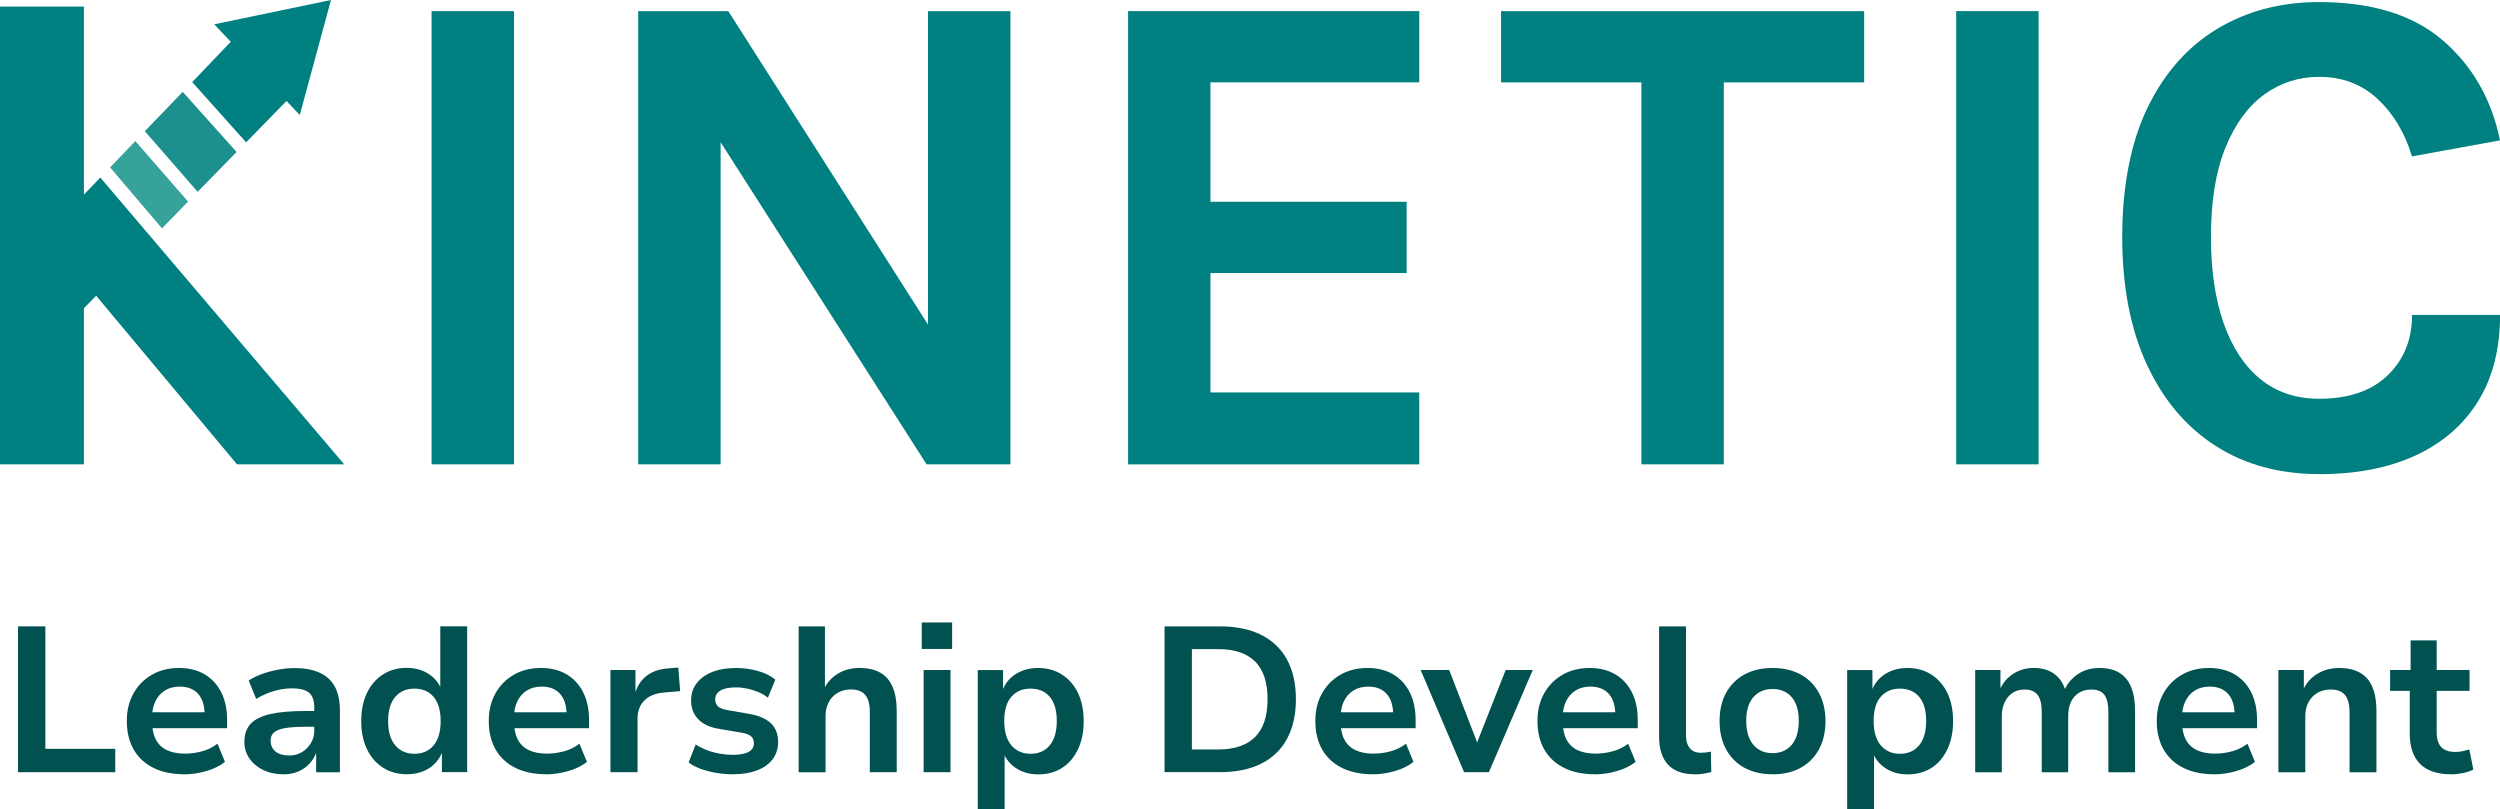
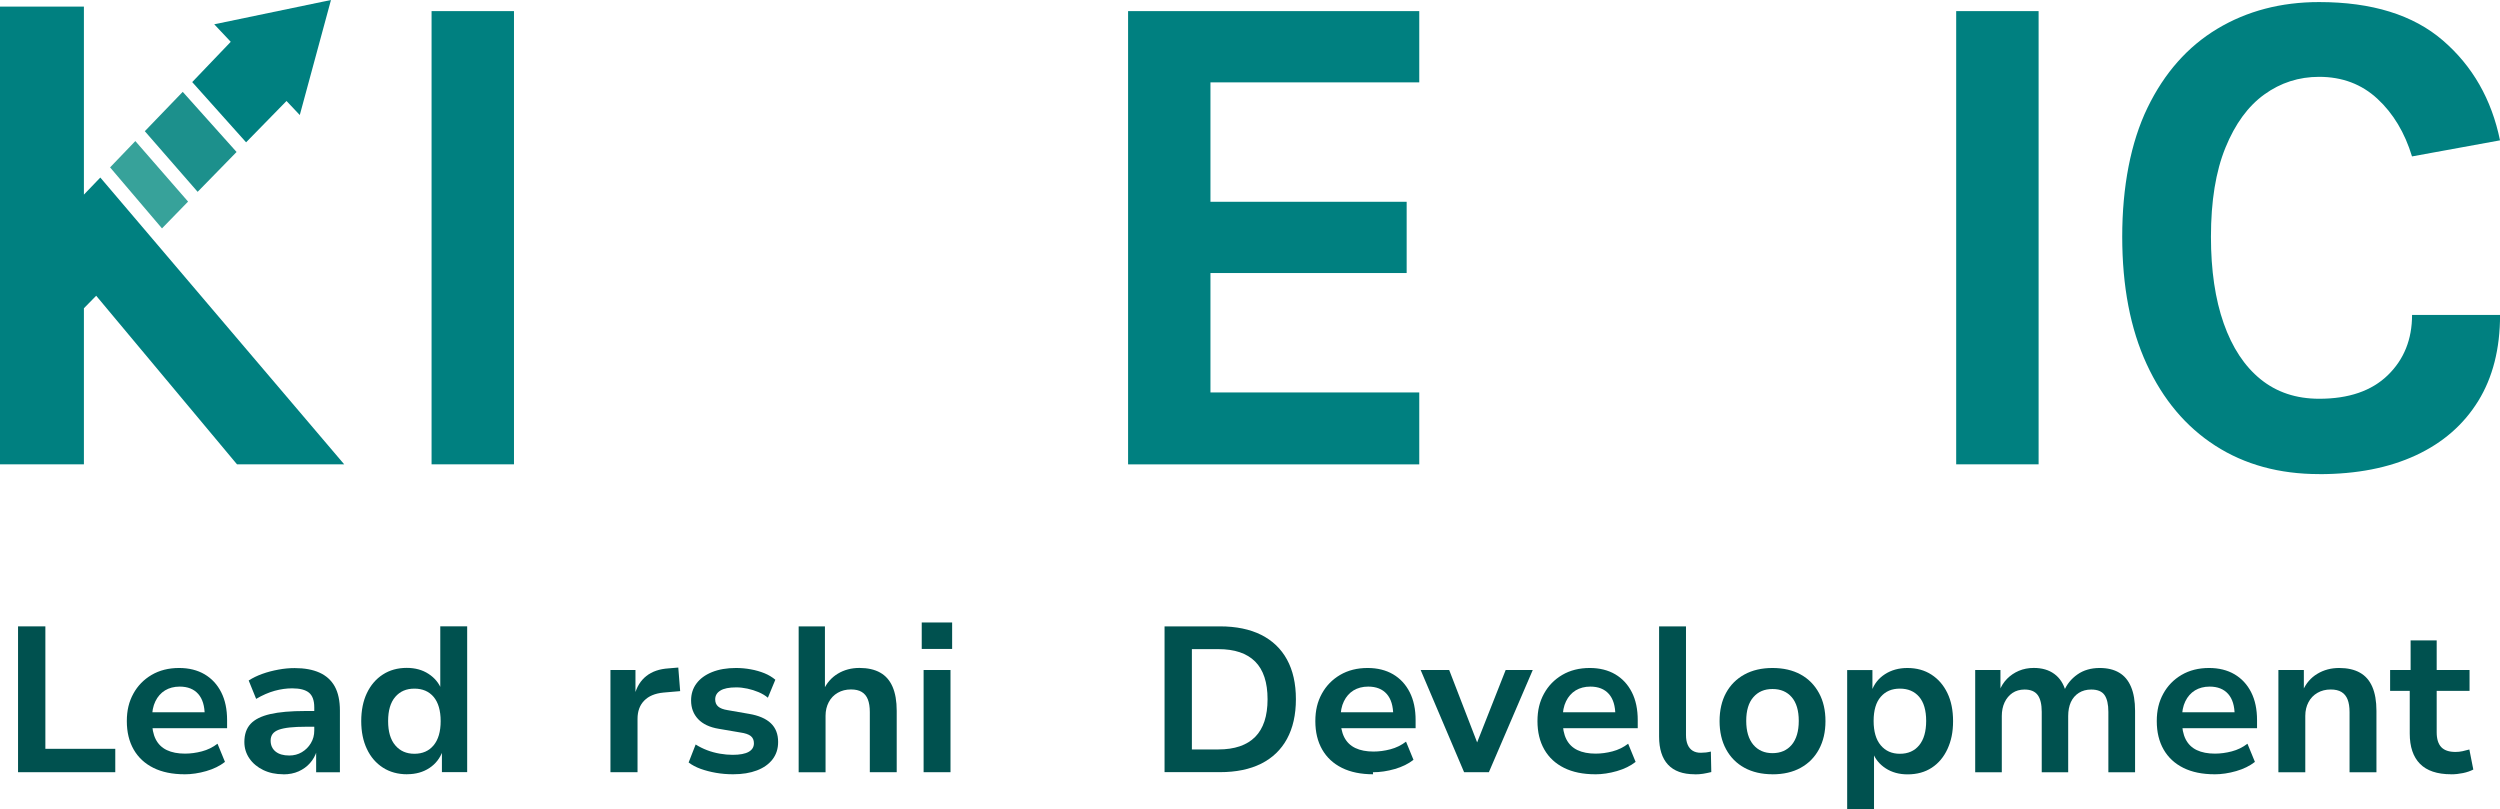
<svg xmlns="http://www.w3.org/2000/svg" id="Capa_2" data-name="Capa 2" viewBox="0 0 519.62 168.24">
  <defs>
    <style> .cls-1 { fill: #00514f; } .cls-1, .cls-2, .cls-3, .cls-4 { stroke-width: 0px; } .cls-2 { fill: #1c908c; } .cls-3 { fill: teal; } .cls-4 { fill: #37a29a; } </style>
  </defs>
  <g id="Capa_1-2" data-name="Capa 1">
    <g>
      <g>
        <g>
          <path class="cls-3" d="m89.7,96.51V2.31h17.13v94.2h-17.13Z" />
-           <path class="cls-3" d="m132.65,2.31h18.72l42.82,67.2h-1.31V2.31h17.13v94.2h-17.42l-45.57-71.26h2.76v71.26h-17.13V2.31Z" />
          <path class="cls-3" d="m234.47,96.51V2.31h60.52v14.81h-43.4v24.82h40.78v14.81h-40.78v24.82h43.4v14.95h-60.52Z" />
-           <path class="cls-3" d="m311.99,17.12V2.31h75.47v14.81h-33.02l3.85-3.92v83.31h-17.13V13.2l3.85,3.92h-33.02Z" />
          <path class="cls-3" d="m406.59,96.51V2.31h17.13v94.2h-17.13Z" />
          <path class="cls-3" d="m482.03,98.54c-8.27,0-15.47-1.97-21.59-5.91-6.12-3.94-10.87-9.59-14.26-16.95-3.39-7.35-5.08-16.18-5.08-26.49s1.75-19.58,5.26-26.81c3.51-7.23,8.35-12.7,14.51-16.4,6.17-3.7,13.22-5.55,21.15-5.55,10.98,0,19.56,2.66,25.73,7.98,6.17,5.32,10.12,12.24,11.87,20.76l-18.29,3.34c-1.5-4.93-3.89-8.93-7.18-11.97-3.29-3.05-7.33-4.57-12.12-4.57-4.21,0-8.01,1.22-11.39,3.66-3.39,2.44-6.08,6.13-8.09,11.07-2.01,4.93-3.01,11.1-3.01,18.51,0,6.97.88,12.97,2.65,18,1.77,5.03,4.32,8.9,7.66,11.61,3.34,2.71,7.4,4.06,12.19,4.06,6.14,0,10.9-1.63,14.26-4.9,3.36-3.26,5.04-7.44,5.04-12.52h18.29c0,7.02-1.51,12.98-4.54,17.89-3.03,4.91-7.34,8.67-12.95,11.28-5.61,2.61-12.31,3.92-20.1,3.92Z" />
        </g>
        <g>
          <polygon class="cls-2" points="37.98 19.09 30.1 27.27 41.08 39.87 49.17 31.59 37.98 19.09" />
          <polygon class="cls-3" points="49.26 96.51 71.54 96.51 36.56 55.37 31.62 49.56 31.62 49.56 20.85 36.9 17.44 40.45 17.44 1.37 0 1.37 0 96.51 17.44 96.51 17.44 64.07 19.99 61.47 49.26 96.51" />
          <polygon class="cls-4" points="33.67 47.47 39.09 41.9 28.13 29.32 22.88 34.79 33.67 47.47" />
          <polygon class="cls-3" points="68.79 0 44.53 5.05 47.96 8.69 39.95 17.06 51.15 29.58 59.55 20.99 62.31 23.91 68.79 0" />
        </g>
      </g>
      <g>
        <path class="cls-1" d="m3.75,160.5v-30.31h5.68v25.45h14.53v4.86H3.75Z" />
        <path class="cls-1" d="m38.36,160.93c-2.52,0-4.68-.44-6.47-1.33-1.79-.89-3.16-2.16-4.11-3.82-.95-1.66-1.42-3.63-1.42-5.89s.45-4.05,1.35-5.7c.9-1.65,2.17-2.95,3.8-3.91,1.64-.96,3.54-1.44,5.72-1.44,2.03,0,3.8.44,5.29,1.31,1.49.88,2.64,2.12,3.46,3.74.82,1.62,1.22,3.54,1.22,5.78v1.68h-16.38v-3.31h12.42l-.69.69c0-1.98-.45-3.47-1.35-4.49-.9-1.02-2.19-1.53-3.85-1.53-1.17,0-2.19.27-3.05.79-.86.53-1.53,1.29-2,2.26-.48.97-.71,2.17-.71,3.57v.43c0,1.58.26,2.87.77,3.89.52,1.02,1.29,1.77,2.32,2.26,1.03.49,2.29.73,3.78.73,1.15,0,2.32-.16,3.5-.47,1.19-.31,2.27-.84,3.25-1.59l1.55,3.78c-1.06.83-2.36,1.47-3.89,1.91-1.53.44-3.04.67-4.54.67Z" />
        <path class="cls-1" d="m58.87,160.93c-1.55,0-2.93-.29-4.15-.88-1.22-.59-2.18-1.39-2.88-2.41-.7-1.02-1.05-2.16-1.05-3.42,0-1.58.43-2.83,1.29-3.76.86-.93,2.22-1.61,4.08-2.04,1.86-.43,4.3-.64,7.31-.64h2.54v3.27h-2.36c-1.35,0-2.49.05-3.42.15-.93.1-1.69.26-2.28.47-.58.22-1.02.51-1.29.88-.27.37-.41.83-.41,1.38,0,.97.35,1.73,1.03,2.28s1.63.82,2.84.82c.97,0,1.85-.23,2.62-.69.77-.46,1.4-1.08,1.87-1.87.48-.79.71-1.67.71-2.64v-4.81c0-1.43-.37-2.45-1.1-3.05-.73-.6-1.9-.9-3.5-.9-1.18,0-2.38.17-3.63.51-1.25.35-2.53.9-3.85,1.68l-1.55-3.82c.83-.54,1.78-1,2.84-1.38s2.17-.67,3.33-.88c1.16-.22,2.29-.32,3.38-.32,2.04,0,3.75.31,5.16.94,1.4.63,2.46,1.59,3.18,2.88.71,1.29,1.07,2.97,1.07,5.03v12.81h-4.94v-4.43h.13c-.29.94-.75,1.78-1.4,2.51-.64.73-1.43,1.3-2.36,1.72-.93.42-2,.63-3.2.63Z" />
        <path class="cls-1" d="m84.62,160.93c-1.92,0-3.6-.46-5.03-1.38-1.43-.92-2.55-2.21-3.33-3.87-.79-1.66-1.18-3.6-1.18-5.8s.39-4.18,1.18-5.83c.79-1.65,1.89-2.93,3.31-3.85,1.42-.92,3.08-1.38,4.97-1.38,1.75,0,3.26.41,4.54,1.25,1.27.83,2.17,1.92,2.69,3.27h-.26v-13.16h5.59v30.31h-5.25v-4.43h.17c-.55,1.52-1.47,2.71-2.77,3.57-1.3.86-2.85,1.29-4.62,1.29Zm1.51-4.26c1.69,0,3.02-.58,4-1.76.97-1.17,1.46-2.85,1.46-5.03s-.49-3.88-1.46-5.03c-.97-1.15-2.31-1.72-4-1.72s-2.99.57-3.98,1.72c-.99,1.15-1.48,2.83-1.48,5.03s.49,3.86,1.48,5.03c.99,1.18,2.32,1.76,3.98,1.76Z" />
-         <path class="cls-1" d="m113.59,160.93c-2.52,0-4.68-.44-6.47-1.33-1.79-.89-3.16-2.16-4.11-3.82-.95-1.66-1.42-3.63-1.42-5.89s.45-4.05,1.35-5.7c.9-1.65,2.17-2.95,3.8-3.91,1.64-.96,3.54-1.44,5.72-1.44,2.03,0,3.8.44,5.29,1.31,1.49.88,2.64,2.12,3.46,3.74.82,1.62,1.22,3.54,1.22,5.78v1.68h-16.38v-3.31h12.42l-.69.69c0-1.98-.45-3.47-1.35-4.49-.9-1.02-2.19-1.53-3.85-1.53-1.17,0-2.19.27-3.05.79-.86.53-1.53,1.29-2,2.26-.48.97-.71,2.17-.71,3.57v.43c0,1.58.26,2.87.77,3.89.52,1.02,1.29,1.77,2.32,2.26,1.03.49,2.29.73,3.78.73,1.15,0,2.32-.16,3.5-.47,1.19-.31,2.27-.84,3.25-1.59l1.55,3.78c-1.06.83-2.36,1.47-3.89,1.91s-3.04.67-4.54.67Z" />
        <path class="cls-1" d="m126.88,160.5v-21.24h5.2v5.16h-.17c.43-1.66,1.24-2.97,2.43-3.91,1.19-.94,2.73-1.47,4.62-1.59l2.02-.17.39,4.9-3.48.3c-1.75.17-3.08.73-4,1.68-.92.94-1.38,2.21-1.38,3.78v11.09h-5.63Z" />
        <path class="cls-1" d="m152.37,160.93c-1.23,0-2.42-.1-3.57-.3-1.15-.2-2.2-.48-3.16-.82-.96-.35-1.8-.79-2.51-1.33l1.46-3.74c.72.46,1.51.85,2.36,1.18.86.33,1.75.57,2.67.73.92.16,1.81.24,2.66.24,1.49,0,2.6-.21,3.33-.62.73-.41,1.09-1.01,1.09-1.78,0-.66-.22-1.16-.66-1.51-.44-.35-1.16-.59-2.13-.73l-4.51-.77c-1.89-.31-3.33-.99-4.3-2.02-.97-1.03-1.46-2.32-1.46-3.87,0-1.35.37-2.52,1.12-3.53.74-1,1.82-1.79,3.22-2.36,1.41-.57,3.07-.86,4.99-.86,1.03,0,2.06.09,3.08.28,1.02.18,1.96.46,2.84.81.87.36,1.62.81,2.26,1.35l-1.55,3.74c-.54-.46-1.19-.84-1.93-1.16-.75-.31-1.52-.56-2.32-.73-.8-.17-1.58-.26-2.32-.26-1.49,0-2.6.22-3.31.67-.72.44-1.07,1.05-1.07,1.83,0,.63.21,1.13.62,1.48.41.36,1.07.61,1.96.75l4.43.77c2.04.34,3.55,1,4.56,1.96,1.01.96,1.51,2.26,1.51,3.89,0,1.41-.39,2.61-1.16,3.61s-1.86,1.77-3.25,2.3c-1.39.53-3.03.8-4.92.8Z" />
        <path class="cls-1" d="m166,160.5v-30.31h5.46v13.24h-.3c.66-1.46,1.65-2.6,2.97-3.4,1.32-.8,2.82-1.2,4.51-1.2s3.15.32,4.3.97c1.15.64,2,1.62,2.58,2.95.57,1.32.86,2.98.86,4.98v12.77h-5.59v-12.51c0-1.06-.14-1.94-.41-2.62-.27-.69-.69-1.2-1.27-1.55-.57-.35-1.32-.52-2.23-.52-1.03,0-1.95.23-2.75.69-.8.46-1.43,1.1-1.87,1.94s-.67,1.78-.67,2.84v11.74h-5.59Z" />
        <path class="cls-1" d="m191.58,134.88v-5.5h6.32v5.5h-6.32Zm.39,25.62v-21.24h5.59v21.24h-5.59Z" />
-         <path class="cls-1" d="m203.23,168.24v-28.97h5.25v4.38h-.17c.52-1.49,1.44-2.66,2.77-3.52,1.33-.86,2.89-1.29,4.66-1.29,1.92,0,3.59.46,5.01,1.38,1.42.92,2.52,2.19,3.31,3.83.79,1.63,1.18,3.58,1.18,5.85s-.39,4.11-1.16,5.78c-.78,1.68-1.86,2.97-3.27,3.89-1.4.92-3.08,1.38-5.03,1.38-1.75,0-3.26-.42-4.54-1.25-1.28-.83-2.17-1.92-2.69-3.27h.26v11.82h-5.59Zm10.96-11.57c1.69,0,3.02-.58,4-1.76.97-1.17,1.46-2.87,1.46-5.07s-.49-3.88-1.46-5.01c-.97-1.13-2.31-1.7-4-1.7s-2.99.56-3.98,1.7c-.99,1.13-1.48,2.8-1.48,5.01s.49,3.9,1.48,5.07c.99,1.18,2.31,1.76,3.98,1.76Z" />
        <path class="cls-1" d="m242.05,160.5v-30.31h11.52c3.36,0,6.21.59,8.56,1.76,2.35,1.18,4.14,2.89,5.37,5.14,1.23,2.25,1.85,4.99,1.85,8.23s-.62,5.99-1.85,8.25c-1.23,2.26-3.02,3.98-5.37,5.16-2.35,1.17-5.2,1.76-8.56,1.76h-11.52Zm5.68-4.73h5.5c3.38,0,5.93-.87,7.65-2.6,1.72-1.73,2.58-4.35,2.58-7.84s-.86-6.11-2.58-7.83c-1.72-1.72-4.27-2.58-7.65-2.58h-5.5v20.85Z" />
-         <path class="cls-1" d="m285.39,160.93c-2.52,0-4.68-.44-6.47-1.33-1.79-.89-3.16-2.16-4.11-3.82-.95-1.66-1.42-3.63-1.42-5.89s.45-4.05,1.35-5.7c.9-1.65,2.17-2.95,3.8-3.91,1.64-.96,3.54-1.44,5.72-1.44,2.03,0,3.8.44,5.29,1.31,1.49.88,2.64,2.12,3.46,3.74.82,1.62,1.22,3.54,1.22,5.78v1.68h-16.38v-3.31h12.42l-.69.69c0-1.98-.45-3.47-1.35-4.49-.9-1.02-2.19-1.53-3.85-1.53-1.17,0-2.19.27-3.05.79-.86.53-1.53,1.29-2,2.26-.48.97-.71,2.17-.71,3.57v.43c0,1.58.26,2.87.77,3.89.52,1.02,1.29,1.77,2.32,2.26,1.03.49,2.29.73,3.78.73,1.15,0,2.32-.16,3.5-.47,1.19-.31,2.27-.84,3.25-1.59l1.55,3.78c-1.06.83-2.36,1.47-3.89,1.91-1.53.44-3.04.67-4.54.67Z" />
+         <path class="cls-1" d="m285.39,160.93c-2.52,0-4.68-.44-6.47-1.33-1.79-.89-3.16-2.16-4.11-3.82-.95-1.66-1.42-3.63-1.42-5.89s.45-4.05,1.35-5.7c.9-1.65,2.17-2.95,3.8-3.91,1.64-.96,3.54-1.44,5.72-1.44,2.03,0,3.8.44,5.29,1.31,1.49.88,2.64,2.12,3.46,3.74.82,1.62,1.22,3.54,1.22,5.78v1.68h-16.38v-3.31h12.42l-.69.69c0-1.98-.45-3.47-1.35-4.49-.9-1.02-2.19-1.53-3.85-1.53-1.17,0-2.19.27-3.05.79-.86.53-1.53,1.29-2,2.26-.48.97-.71,2.17-.71,3.57c0,1.58.26,2.87.77,3.89.52,1.02,1.29,1.77,2.32,2.26,1.03.49,2.29.73,3.78.73,1.15,0,2.32-.16,3.5-.47,1.19-.31,2.27-.84,3.25-1.59l1.55,3.78c-1.06.83-2.36,1.47-3.89,1.91-1.53.44-3.04.67-4.54.67Z" />
        <path class="cls-1" d="m304.31,160.5l-9.03-21.24h5.93l6.19,16.03h-.77l6.32-16.03h5.63l-9.12,21.24h-5.16Z" />
        <path class="cls-1" d="m331.56,160.93c-2.52,0-4.68-.44-6.47-1.33-1.79-.89-3.16-2.16-4.11-3.82-.95-1.66-1.42-3.63-1.42-5.89s.45-4.05,1.35-5.7c.9-1.65,2.17-2.95,3.8-3.91,1.64-.96,3.54-1.44,5.72-1.44,2.03,0,3.8.44,5.29,1.31,1.49.88,2.64,2.12,3.46,3.74.82,1.62,1.22,3.54,1.22,5.78v1.68h-16.38v-3.31h12.42l-.69.69c0-1.98-.45-3.47-1.35-4.49-.9-1.02-2.19-1.53-3.85-1.53-1.17,0-2.19.27-3.05.79-.86.53-1.53,1.29-2,2.26-.48.97-.71,2.17-.71,3.57v.43c0,1.58.26,2.87.77,3.89.52,1.02,1.29,1.77,2.32,2.26,1.03.49,2.29.73,3.78.73,1.15,0,2.32-.16,3.5-.47,1.19-.31,2.27-.84,3.25-1.59l1.55,3.78c-1.06.83-2.36,1.47-3.89,1.91-1.53.44-3.04.67-4.54.67Z" />
        <path class="cls-1" d="m352.24,160.93c-2.47,0-4.31-.67-5.55-2-1.23-1.33-1.85-3.27-1.85-5.83v-22.91h5.59v22.57c0,.8.11,1.47.35,2.02.23.54.57.96,1.03,1.25s1.02.43,1.68.43c.37,0,.73-.02,1.08-.06.34-.04.69-.11,1.03-.19l.09,4.26c-.57.14-1.13.26-1.68.35s-1.13.13-1.76.13Z" />
        <path class="cls-1" d="m368.41,160.93c-2.23,0-4.18-.45-5.83-1.35s-2.92-2.19-3.82-3.85c-.9-1.66-1.35-3.61-1.35-5.85s.45-4.22,1.35-5.87c.9-1.65,2.18-2.92,3.82-3.82,1.65-.9,3.59-1.35,5.83-1.35s4.21.45,5.85,1.35c1.64.9,2.9,2.19,3.81,3.85s1.35,3.61,1.35,5.85-.45,4.18-1.35,5.85-2.17,2.95-3.81,3.85c-1.63.9-3.58,1.35-5.85,1.35Zm0-4.39c1.69,0,3.02-.58,4-1.74.97-1.16,1.46-2.82,1.46-4.97s-.49-3.79-1.46-4.92c-.97-1.13-2.31-1.7-4-1.7s-2.99.56-3.98,1.7c-.99,1.13-1.48,2.77-1.48,4.92s.5,3.8,1.48,4.97c.99,1.16,2.31,1.74,3.98,1.74Z" />
        <path class="cls-1" d="m383.93,168.24v-28.97h5.25v4.38h-.17c.52-1.49,1.44-2.66,2.77-3.52,1.33-.86,2.89-1.29,4.66-1.29,1.92,0,3.59.46,5.01,1.38,1.42.92,2.52,2.19,3.31,3.83.79,1.63,1.18,3.58,1.18,5.85s-.39,4.11-1.16,5.78c-.78,1.68-1.86,2.97-3.27,3.89-1.4.92-3.08,1.38-5.03,1.38-1.75,0-3.26-.42-4.54-1.25-1.28-.83-2.17-1.92-2.69-3.27h.26v11.82h-5.59Zm10.96-11.57c1.69,0,3.02-.58,4-1.76.97-1.17,1.46-2.87,1.46-5.07s-.49-3.88-1.46-5.01c-.97-1.13-2.31-1.7-4-1.7s-2.99.56-3.98,1.7c-.99,1.13-1.48,2.8-1.48,5.01s.49,3.9,1.48,5.07c.99,1.18,2.31,1.76,3.98,1.76Z" />
        <path class="cls-1" d="m410.54,160.5v-21.24h5.25v4.34h-.22c.37-.97.9-1.81,1.59-2.51s1.51-1.26,2.45-1.66c.95-.4,1.98-.6,3.1-.6,1.72,0,3.14.41,4.28,1.25,1.13.83,1.91,2.02,2.34,3.57h-.34c.57-1.4,1.51-2.56,2.79-3.46s2.84-1.35,4.64-1.35c1.6,0,2.95.32,4.04.97,1.09.64,1.91,1.62,2.47,2.95.56,1.32.84,2.98.84,4.98v12.77h-5.55v-12.55c0-1.57-.27-2.74-.8-3.5s-1.45-1.14-2.77-1.14c-.97,0-1.83.23-2.56.69-.73.46-1.28,1.1-1.66,1.91-.37.82-.56,1.79-.56,2.9v11.69h-5.5v-12.55c0-1.57-.28-2.74-.84-3.5-.56-.76-1.47-1.14-2.73-1.14-.97,0-1.81.24-2.51.71-.7.48-1.25,1.13-1.64,1.96s-.58,1.78-.58,2.84v11.69h-5.55Z" />
        <path class="cls-1" d="m460.28,160.93c-2.52,0-4.68-.44-6.47-1.33-1.79-.89-3.16-2.16-4.11-3.82-.95-1.66-1.42-3.63-1.42-5.89s.45-4.05,1.35-5.7c.9-1.65,2.17-2.95,3.8-3.91,1.64-.96,3.54-1.44,5.72-1.44,2.03,0,3.8.44,5.29,1.31,1.49.88,2.64,2.12,3.46,3.74.82,1.62,1.22,3.54,1.22,5.78v1.68h-16.38v-3.31h12.42l-.69.69c0-1.98-.45-3.47-1.35-4.49-.9-1.02-2.19-1.53-3.85-1.53-1.17,0-2.19.27-3.05.79-.86.53-1.53,1.29-2,2.26-.48.97-.71,2.17-.71,3.57v.43c0,1.58.26,2.87.77,3.89.52,1.02,1.29,1.77,2.32,2.26,1.03.49,2.29.73,3.78.73,1.15,0,2.32-.16,3.5-.47,1.19-.31,2.27-.84,3.25-1.59l1.55,3.78c-1.06.83-2.36,1.47-3.89,1.91s-3.04.67-4.54.67Z" />
        <path class="cls-1" d="m473.56,160.5v-21.24h5.29v4.3h-.22c.66-1.52,1.66-2.69,3.01-3.5,1.35-.82,2.87-1.22,4.56-1.22s3.15.32,4.3.97c1.15.64,2,1.62,2.58,2.95.57,1.32.86,2.98.86,4.98v12.77h-5.59v-12.51c0-1.06-.14-1.94-.41-2.62s-.69-1.2-1.27-1.55c-.57-.35-1.32-.52-2.23-.52-1.03,0-1.95.23-2.75.69-.8.46-1.43,1.1-1.87,1.94-.44.83-.67,1.78-.67,2.84v11.74h-5.59Z" />
        <path class="cls-1" d="m509.46,160.93c-2.89,0-5.05-.73-6.47-2.17s-2.13-3.55-2.13-6.3v-8.86h-4.08v-4.34h4.26v-6.15h5.42v6.15h6.83v4.34h-6.83v8.6c0,1.38.31,2.4.94,3.08.63.67,1.62,1.01,2.97,1.01.49,0,.97-.05,1.44-.15.48-.1.95-.22,1.44-.36l.82,4.17c-.6.31-1.31.56-2.13.73-.82.17-1.64.26-2.47.26Z" />
      </g>
    </g>
  </g>
</svg>